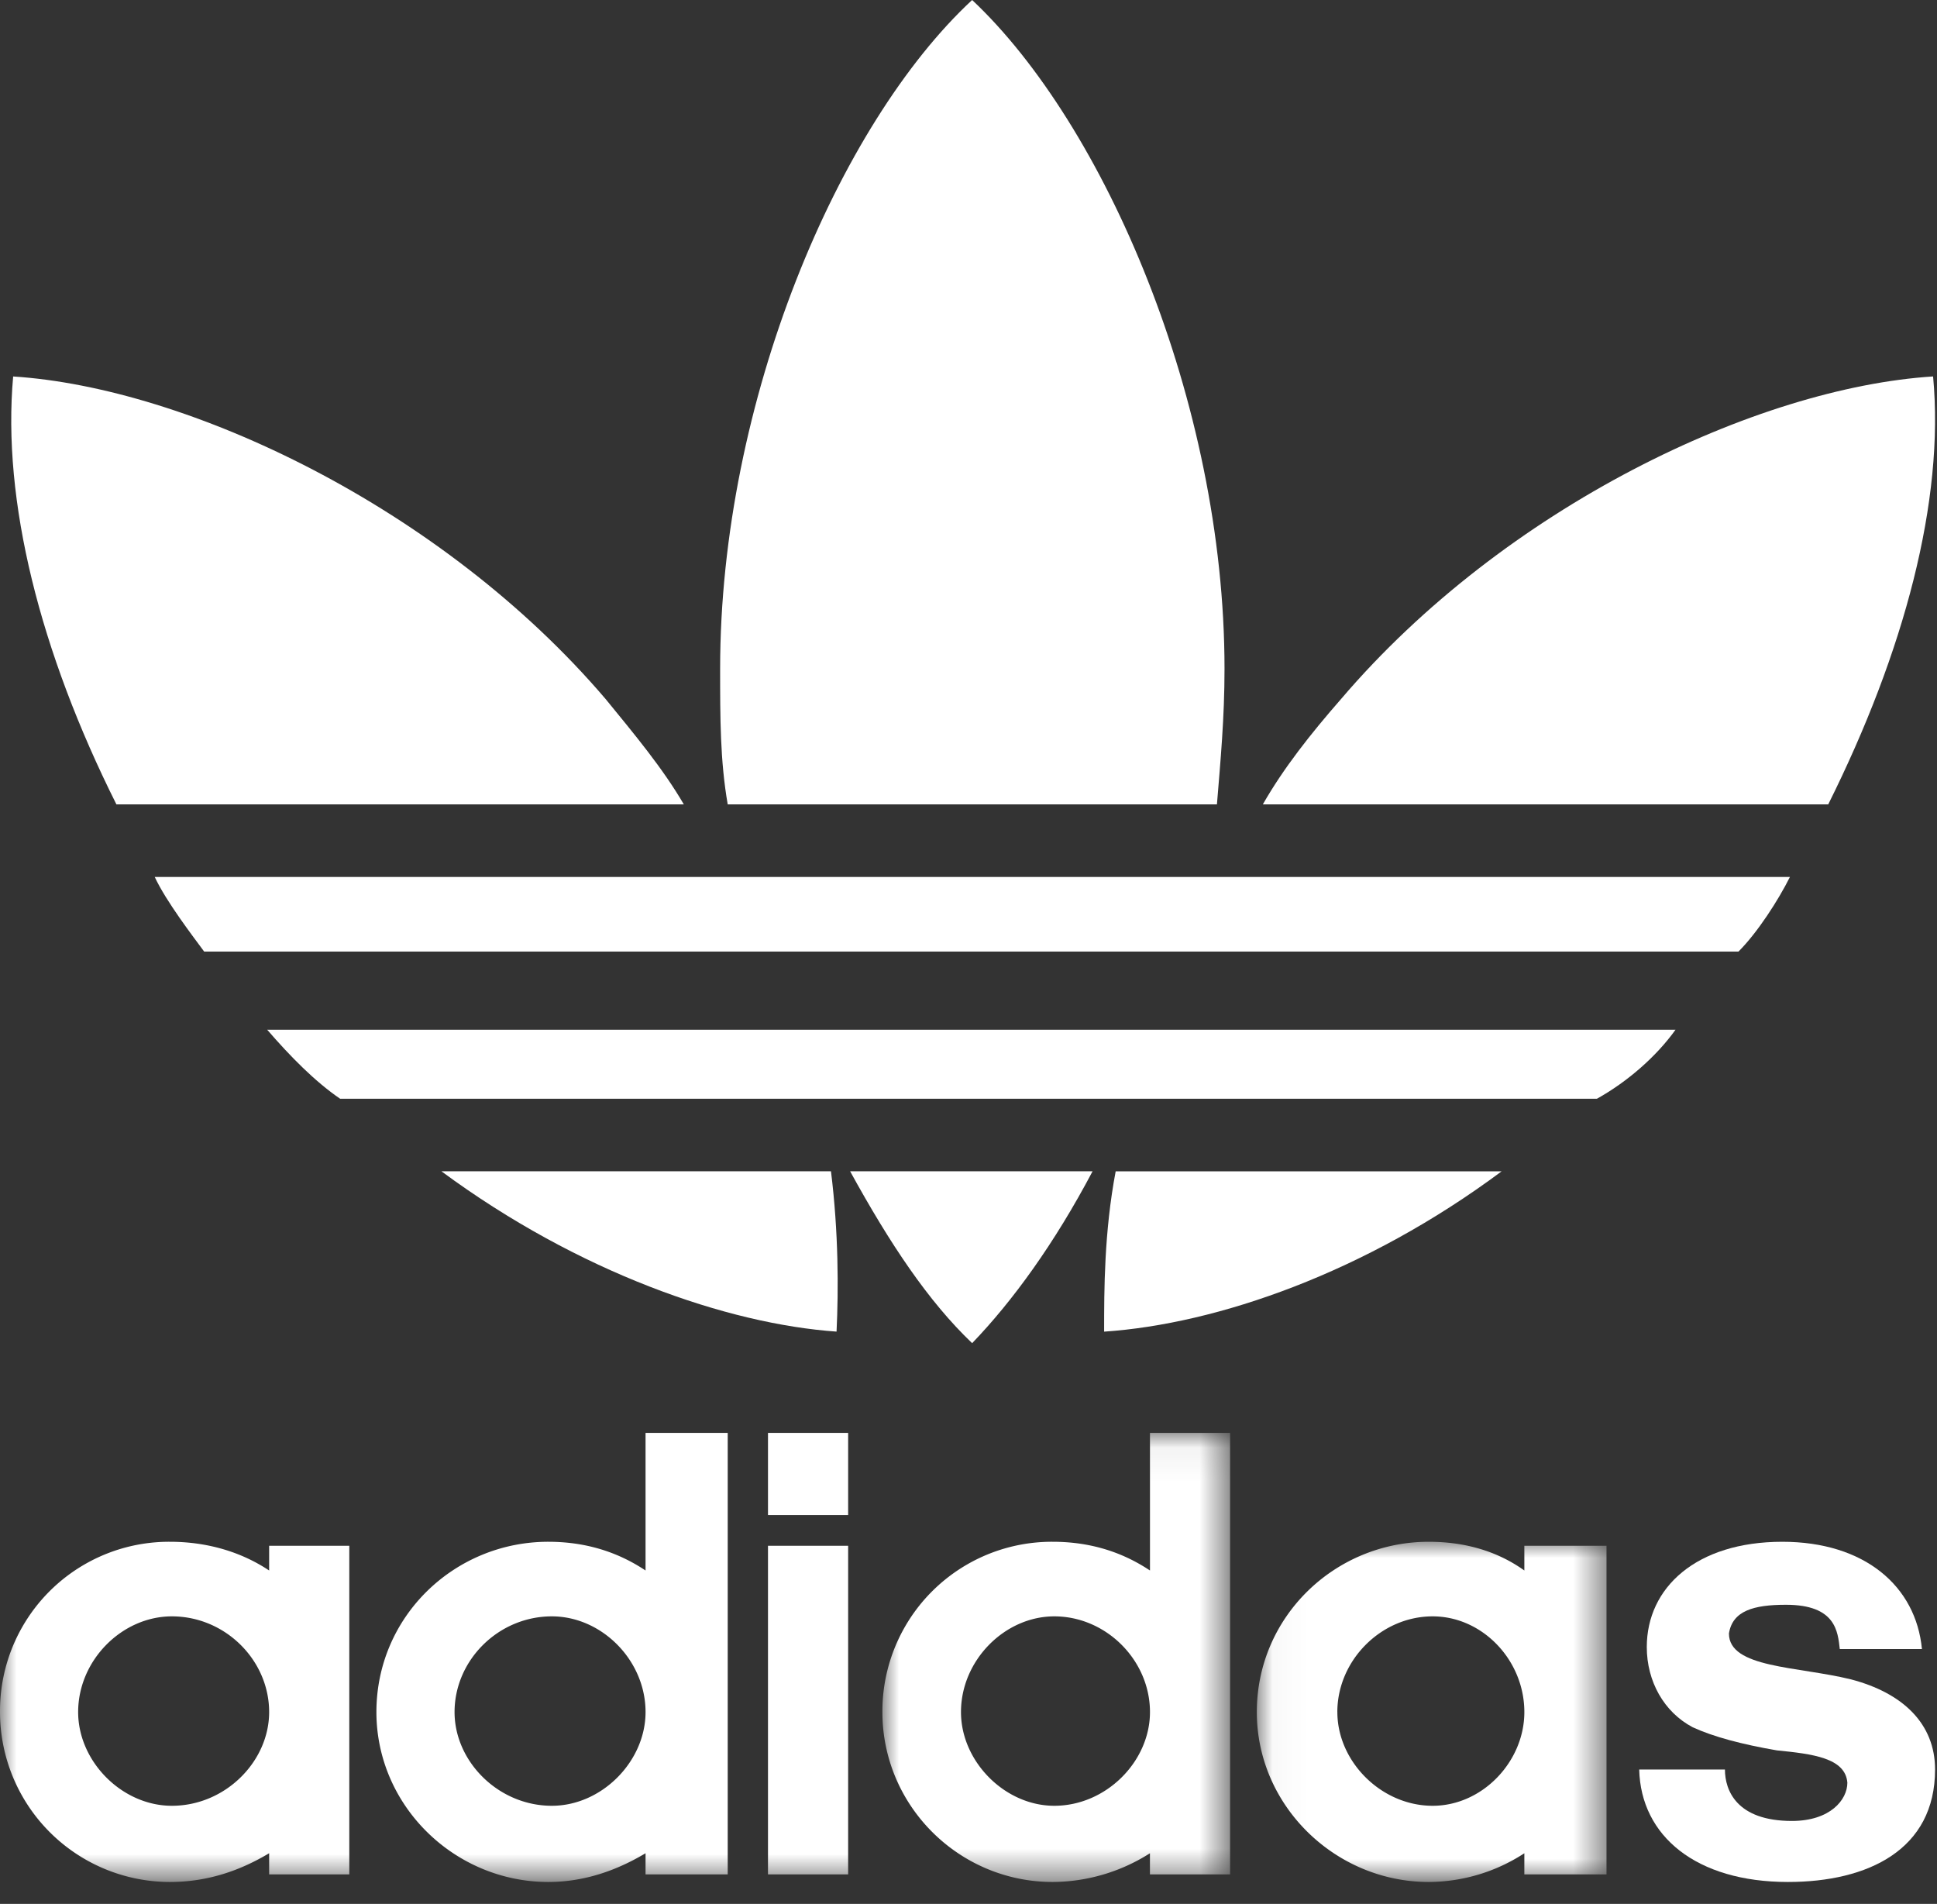
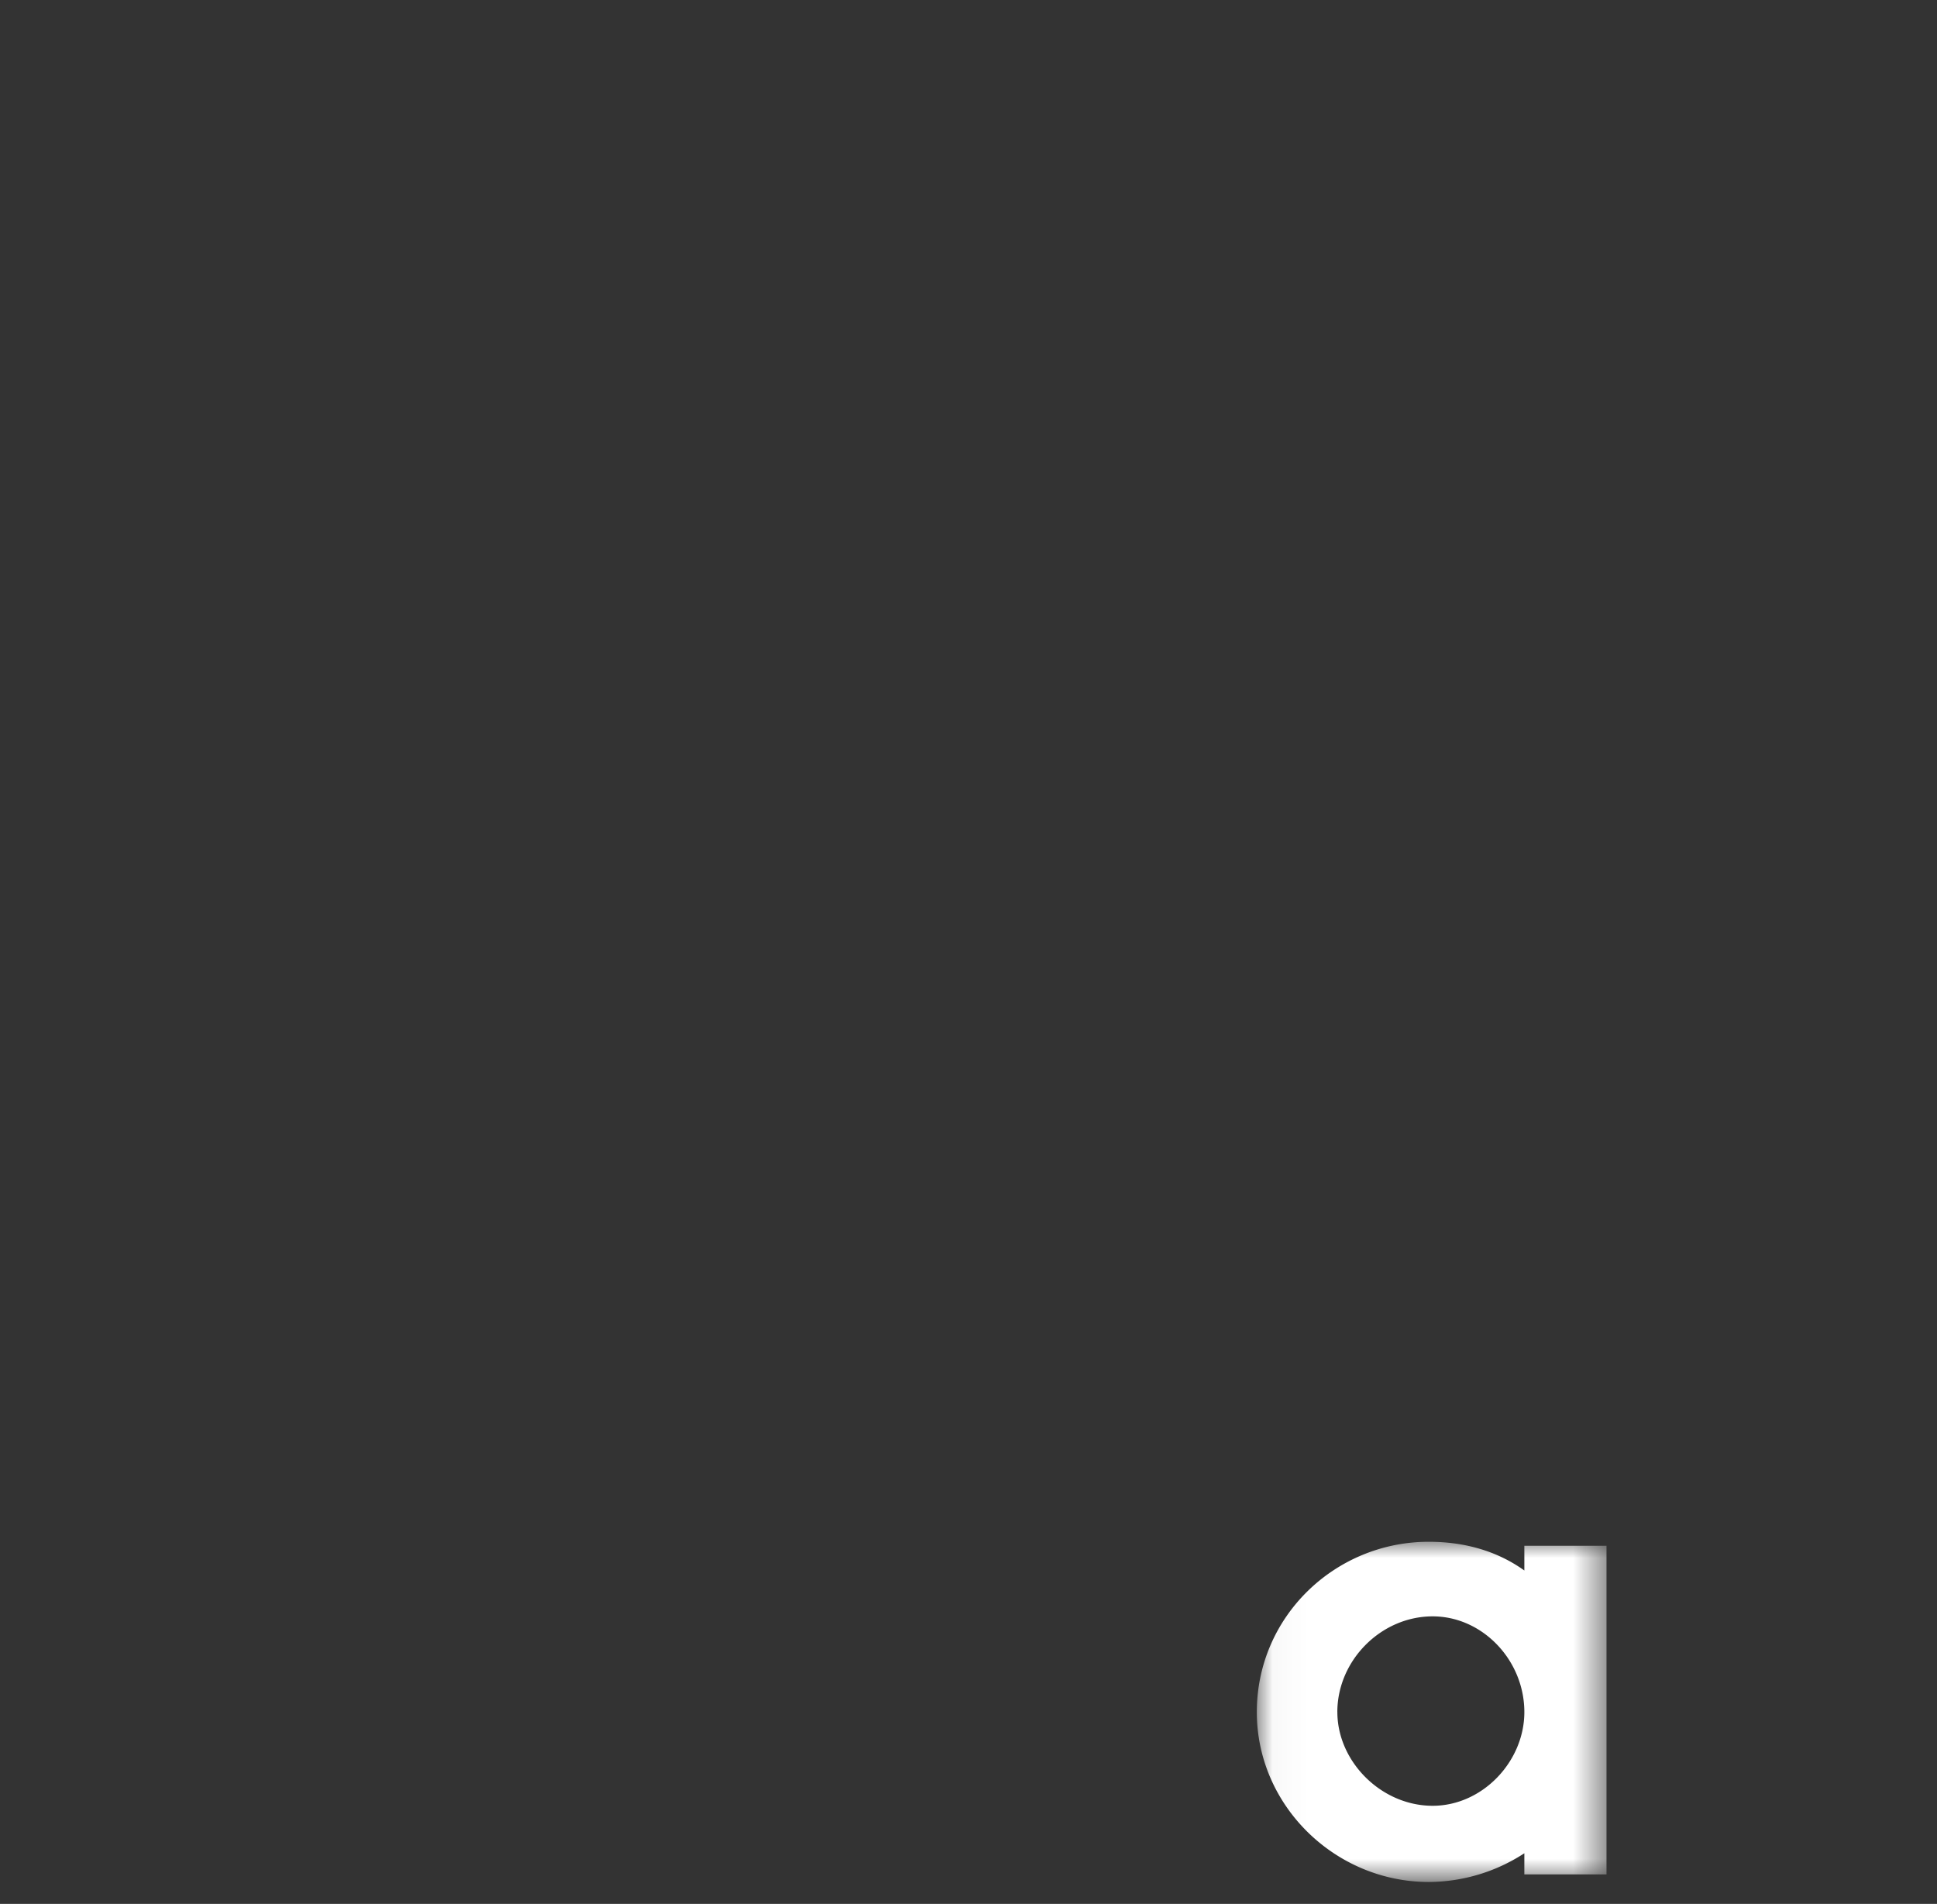
<svg xmlns="http://www.w3.org/2000/svg" xmlns:xlink="http://www.w3.org/1999/xlink" width="58" height="57" viewBox="0 0 58 57">
  <rect x="0" y="0" width="58" height="57" fill="#333333" stroke="none" />
  <defs>
    <path id="a" d="M.029.013h10.47v10.185H.03z" />
-     <path id="c" d="M0 .057h10.412V13.5H0z" />
-     <path id="e" d="M0 56.343h57.942V0H0z" />
  </defs>
  <g fill="none" fill-rule="evenodd">
-     <path fill="#FFF" d="M36.44 24.082H21.79c-.227-1.313-.227-2.579-.227-4.06 0-8.01 3.546-16.309 7.546-20.022 3.952 3.713 7.557 12.011 7.557 20.023 0 1.48-.12 2.746-.227 4.059m-15.963 0H3.486C1.194 19.509.06 14.984.394 11.271c5.206.334 12.823 3.892 17.742 9.659.848 1.039 1.708 2.066 2.34 3.152m8.633 16.13c-1.314-1.253-2.46-2.973-3.654-5.146h7.26c-1.147 2.173-2.4 3.893-3.606 5.146m-4.06-.346c-3.26-.227-7.725-1.767-11.832-4.8h11.665c.227 1.827.227 3.546.167 4.8m32.834-28.595c.346 3.713-.86 8.238-3.14 12.811h-16.93c.62-1.086 1.432-2.113 2.34-3.152 4.919-5.767 12.476-9.325 17.73-9.66M44.964 35.067c-4.071 3.033-8.525 4.573-11.903 4.8 0-1.254 0-2.973.346-4.8h11.557m5.206-4.238c-.573.8-1.433 1.552-2.352 2.065H10.184C9.432 32.38 8.692 31.628 8 30.828h42.17m3.426-4.573c-.346.692-.967 1.66-1.54 2.233H6.113c-.334-.454-1.134-1.493-1.48-2.233h48.963M53.537 56.343c2.4 0 4.405-.968 4.405-3.367 0-1.373-.967-2.293-2.519-2.699-1.6-.394-3.653-.334-3.653-1.373.107-.68.74-.86 1.707-.86 1.493 0 1.552.8 1.612 1.326h2.46c-.18-1.887-1.72-3.212-4.18-3.212-2.578 0-4.059 1.373-4.059 3.152 0 1.027.514 1.946 1.373 2.4.621.287 1.48.513 2.52.693 1.074.107 2.053.226 2.113.967 0 .513-.514 1.146-1.66 1.146-1.66 0-2.006-.92-2.006-1.54h-2.567c.048 1.994 1.708 3.367 4.454 3.367" />
    <g transform="translate(37.604 46.145)">
      <mask id="b" fill="#fff">
        <use xlink:href="#a" />
      </mask>
      <path fill="#FFF" d="M2.44 5.112c0-1.553 1.314-2.866 2.854-2.866 1.493 0 2.746 1.313 2.746 2.866 0 1.48-1.253 2.805-2.746 2.805-1.54 0-2.853-1.325-2.853-2.805zm2.735 5.086a5.268 5.268 0 0 0 2.865-.86v.633h2.46V.133H8.04v.74C7.24.3 6.273.013 5.175.013 2.38.013.029 2.246.029 5.112c0 2.805 2.352 5.086 5.146 5.086z" mask="url(#b)" />
    </g>
    <g transform="translate(26.422 42.842)">
      <mask id="d" fill="#fff">
        <use xlink:href="#c" />
      </mask>
      <path fill="#FFF" d="M2.353 8.414c0-1.552 1.313-2.865 2.794-2.865 1.552 0 2.865 1.313 2.865 2.865 0 1.48-1.313 2.806-2.865 2.806-1.481 0-2.794-1.325-2.794-2.806zM8.012.057v4.119c-.86-.573-1.827-.86-2.913-.86A5.073 5.073 0 0 0 0 8.414c0 2.806 2.292 5.087 5.098 5.087a5.464 5.464 0 0 0 2.913-.86v.633h2.4V.057h-2.4z" mask="url(#d)" />
    </g>
    <mask id="f" fill="#fff">
      <use xlink:href="#e" />
    </mask>
-     <path fill="#FFF" d="M22.996 45.358h2.4v-2.46h-2.4v2.46zm0 10.758h2.4v-9.838h-2.4v9.838zM13.611 51.256c0-1.552 1.313-2.865 2.913-2.865 1.493 0 2.806 1.313 2.806 2.865 0 1.48-1.313 2.806-2.806 2.806-1.6 0-2.913-1.325-2.913-2.806zm2.806 5.087c1.086 0 2.053-.347 2.913-.86v.633h2.46V42.899h-2.46v4.119c-.86-.573-1.827-.86-2.913-.86-2.806 0-5.146 2.233-5.146 5.098 0 2.806 2.34 5.087 5.146 5.087zM2.34 51.256c0-1.552 1.314-2.865 2.806-2.865 1.6 0 2.913 1.313 2.913 2.865 0 1.48-1.313 2.806-2.913 2.806-1.492 0-2.806-1.325-2.806-2.806zm2.746 5.087c1.146 0 2.114-.347 2.973-.86v.633h2.4v-9.838h-2.4v.74c-.86-.573-1.886-.86-2.973-.86A5.063 5.063 0 0 0 0 51.256a5.09 5.09 0 0 0 5.086 5.087z" mask="url(#f)" />
+     <path fill="#FFF" d="M22.996 45.358h2.4v-2.46h-2.4v2.46zm0 10.758h2.4v-9.838h-2.4v9.838zc0-1.552 1.313-2.865 2.913-2.865 1.493 0 2.806 1.313 2.806 2.865 0 1.48-1.313 2.806-2.806 2.806-1.6 0-2.913-1.325-2.913-2.806zm2.806 5.087c1.086 0 2.053-.347 2.913-.86v.633h2.46V42.899h-2.46v4.119c-.86-.573-1.827-.86-2.913-.86-2.806 0-5.146 2.233-5.146 5.098 0 2.806 2.34 5.087 5.146 5.087zM2.34 51.256c0-1.552 1.314-2.865 2.806-2.865 1.6 0 2.913 1.313 2.913 2.865 0 1.48-1.313 2.806-2.913 2.806-1.492 0-2.806-1.325-2.806-2.806zm2.746 5.087c1.146 0 2.114-.347 2.973-.86v.633h2.4v-9.838h-2.4v.74c-.86-.573-1.886-.86-2.973-.86A5.063 5.063 0 0 0 0 51.256a5.09 5.09 0 0 0 5.086 5.087z" mask="url(#f)" />
  </g>
</svg>